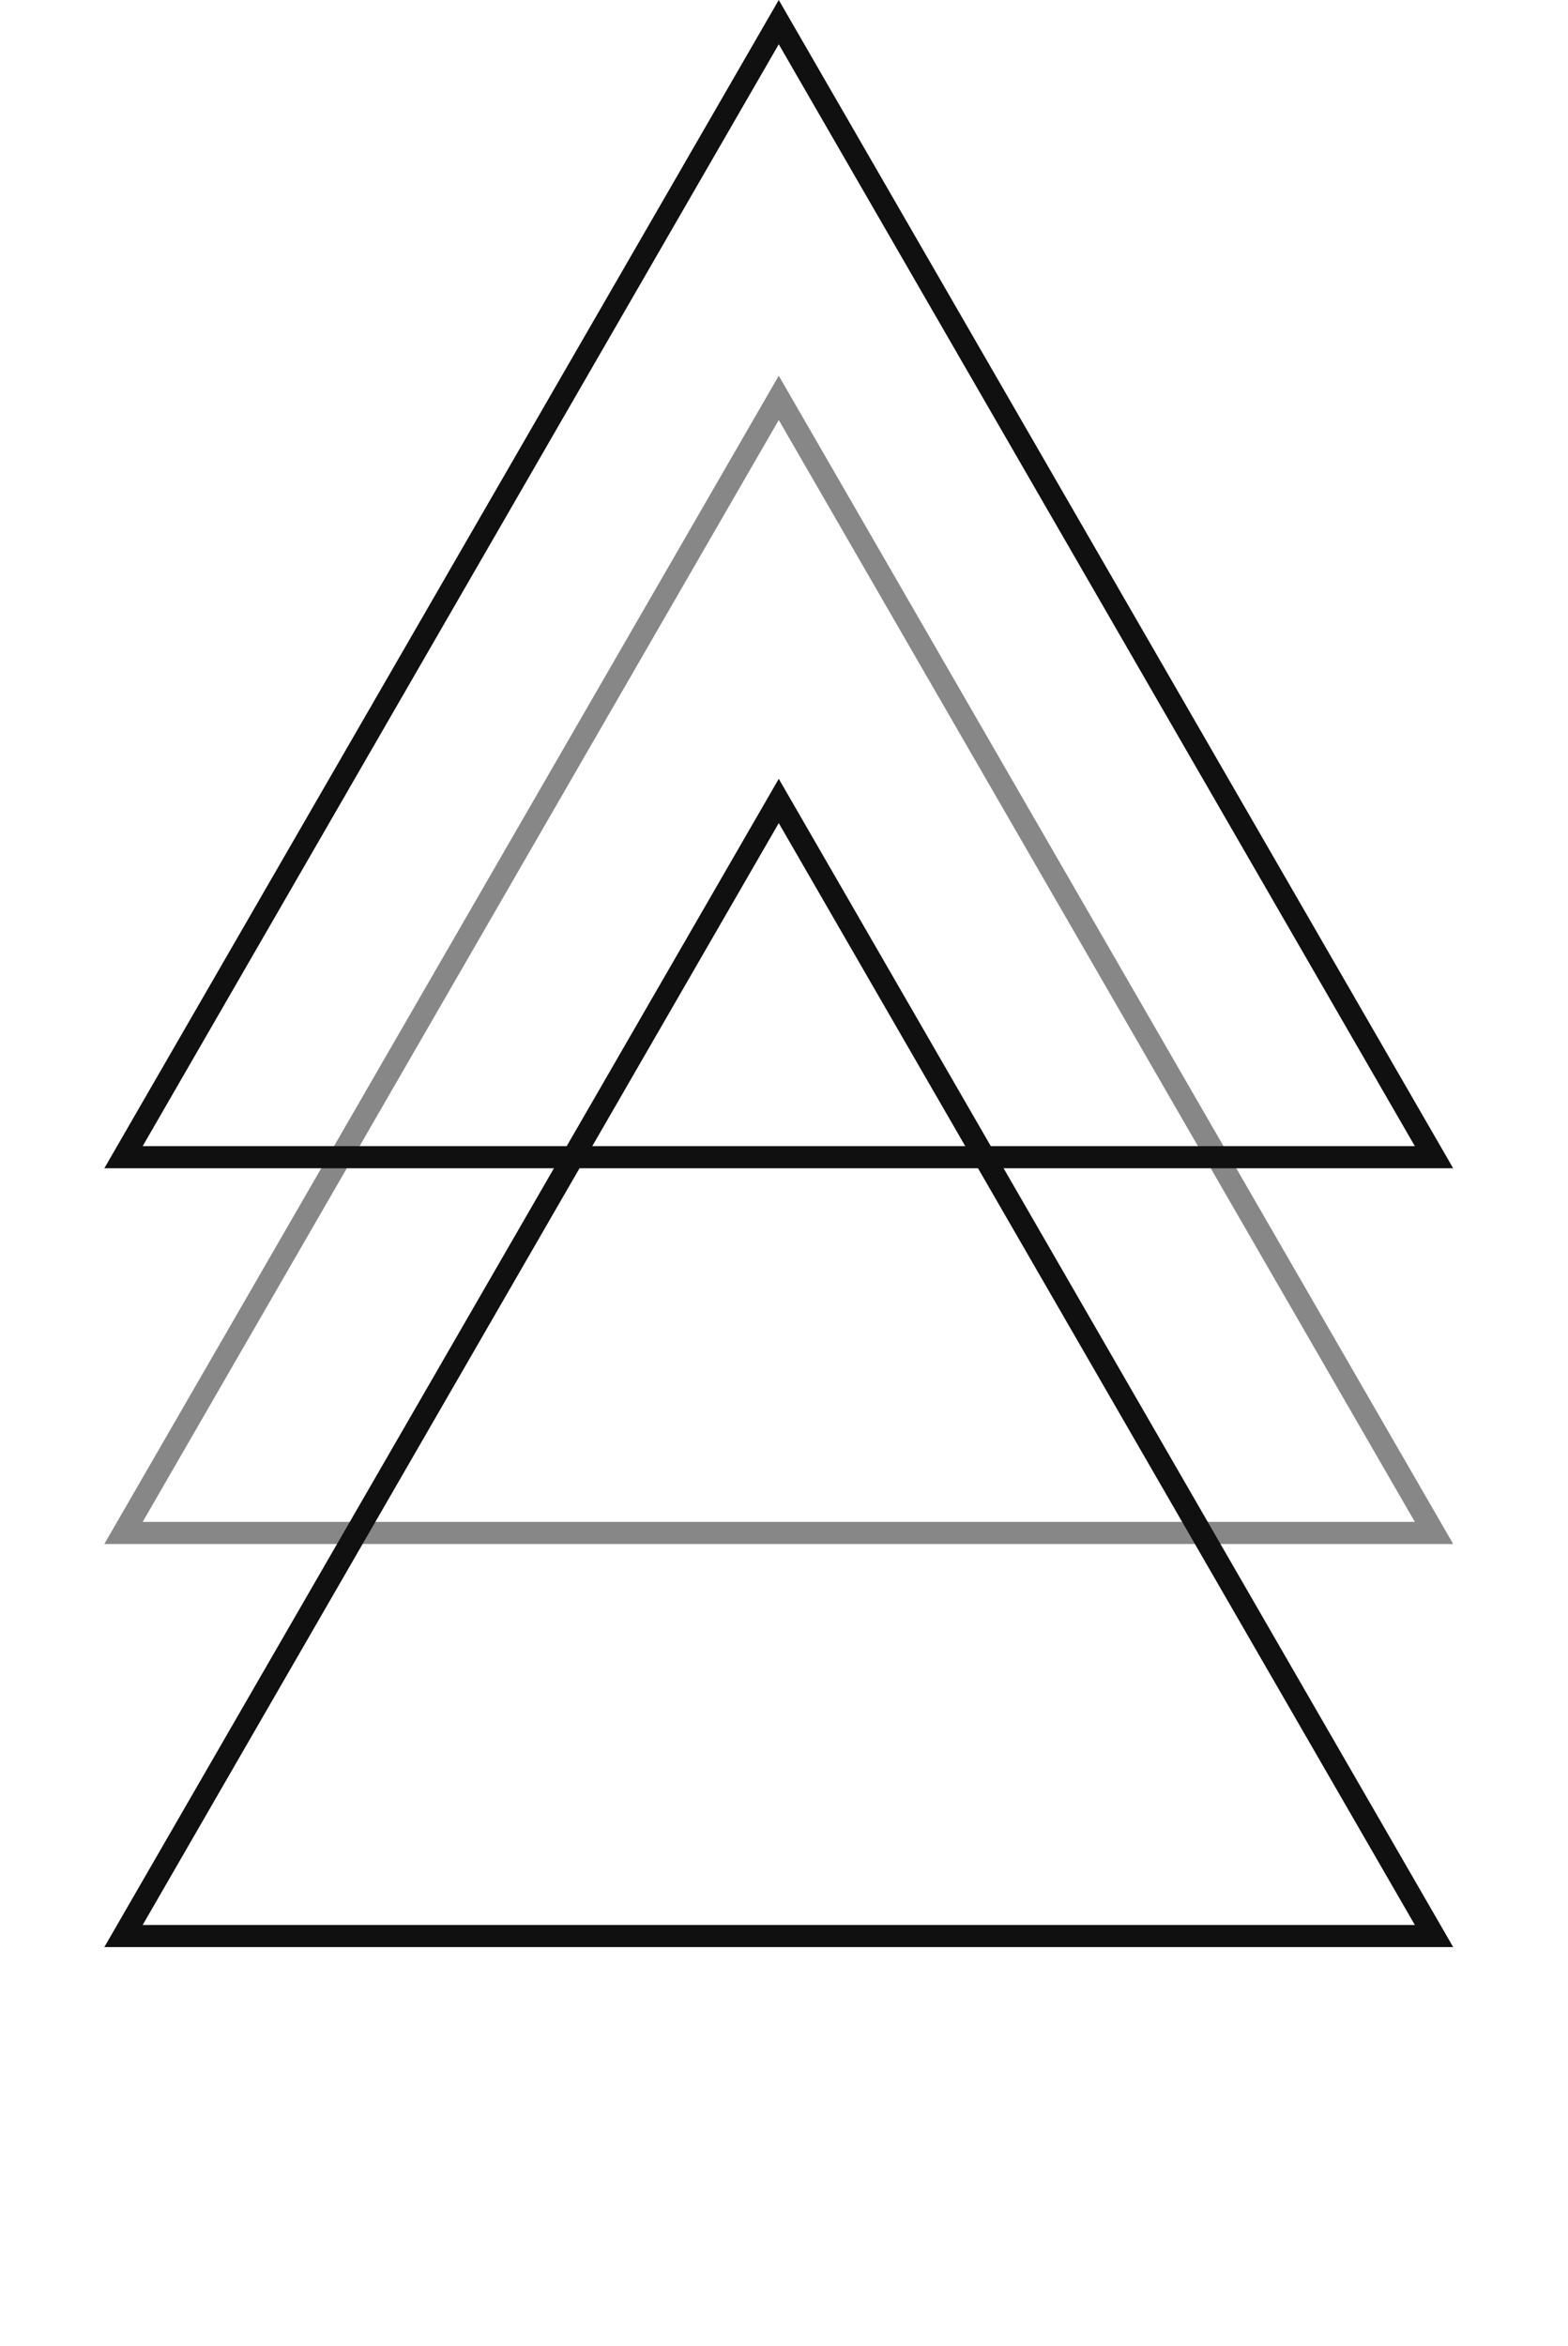
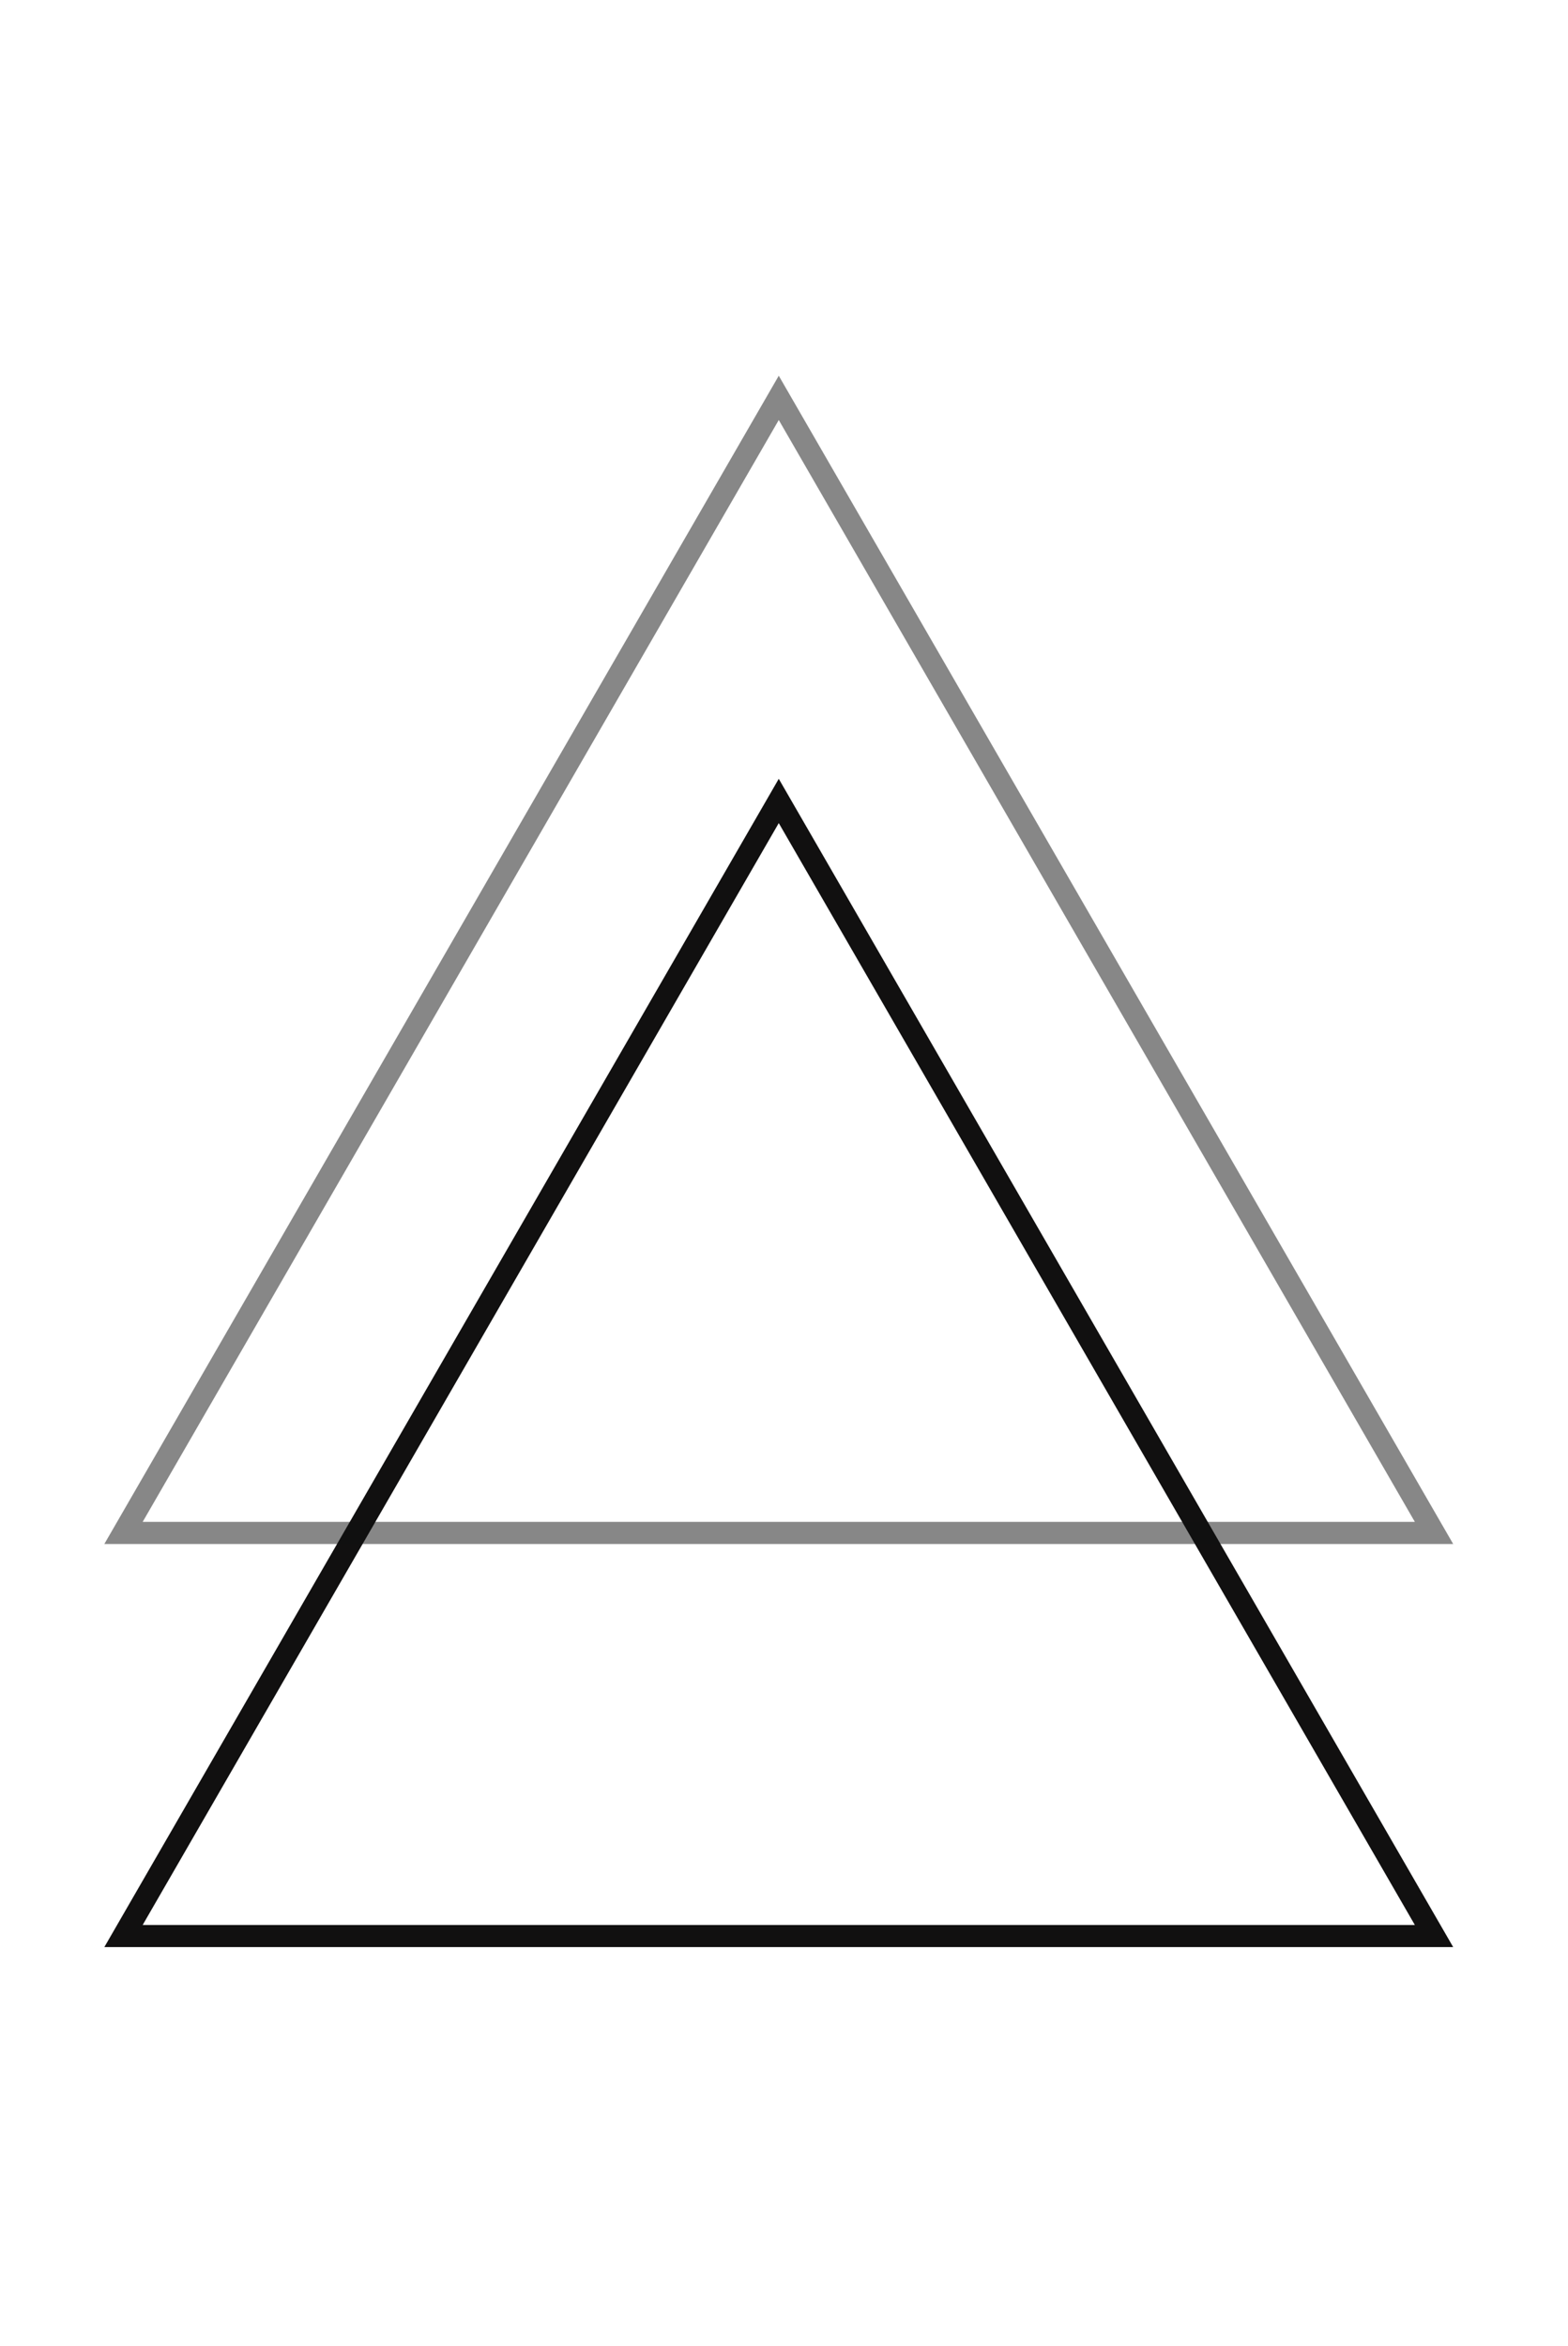
<svg xmlns="http://www.w3.org/2000/svg" width="127" height="190" viewBox="0 0 127 190" fill="none">
  <path d="M10.003 156.791H116.148L63.076 64.866L10.003 156.791Z" stroke="#111010" stroke-width="1.793" />
-   <path d="M10.003 124.146H116.148L63.076 32.222L10.003 124.146Z" stroke="#111010" stroke-opacity="0.5" stroke-width="1.793" />
-   <path d="M10.003 93.717H116.148L63.076 1.792L10.003 93.717Z" stroke="#111010" stroke-width="1.793" />
+   <path d="M10.003 124.146H116.148L63.076 32.222Z" stroke="#111010" stroke-opacity="0.5" stroke-width="1.793" />
</svg>